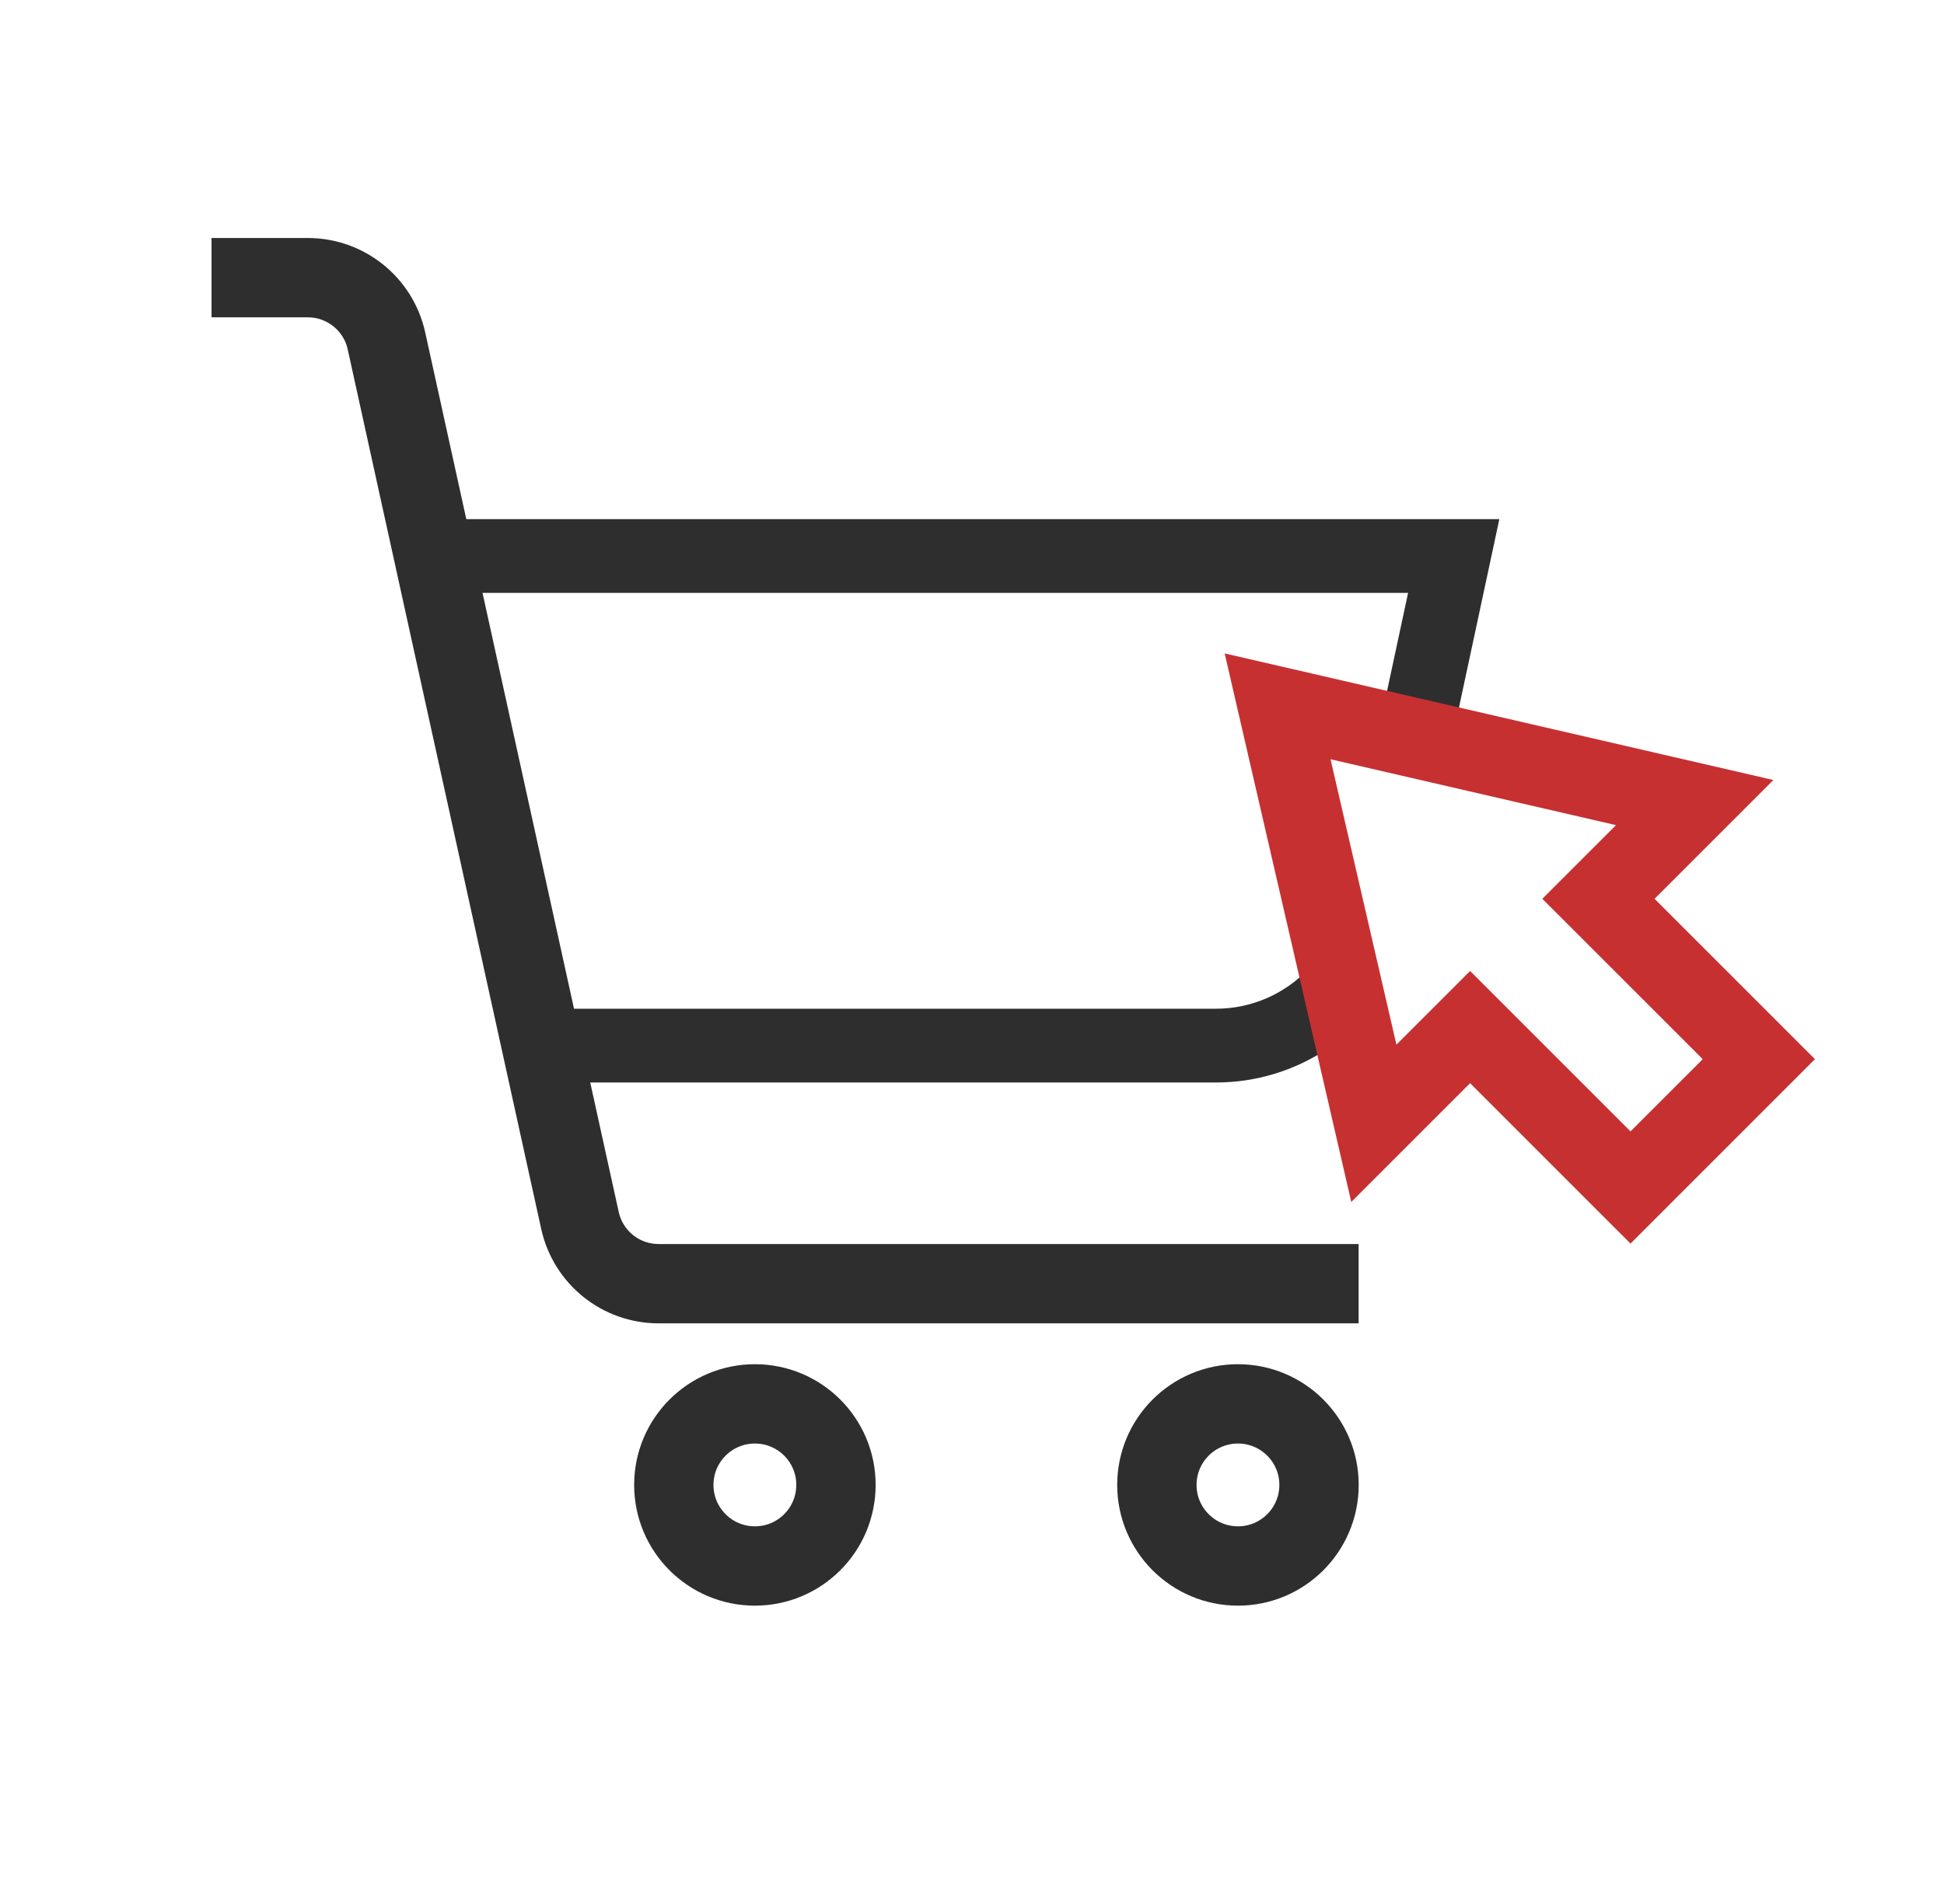
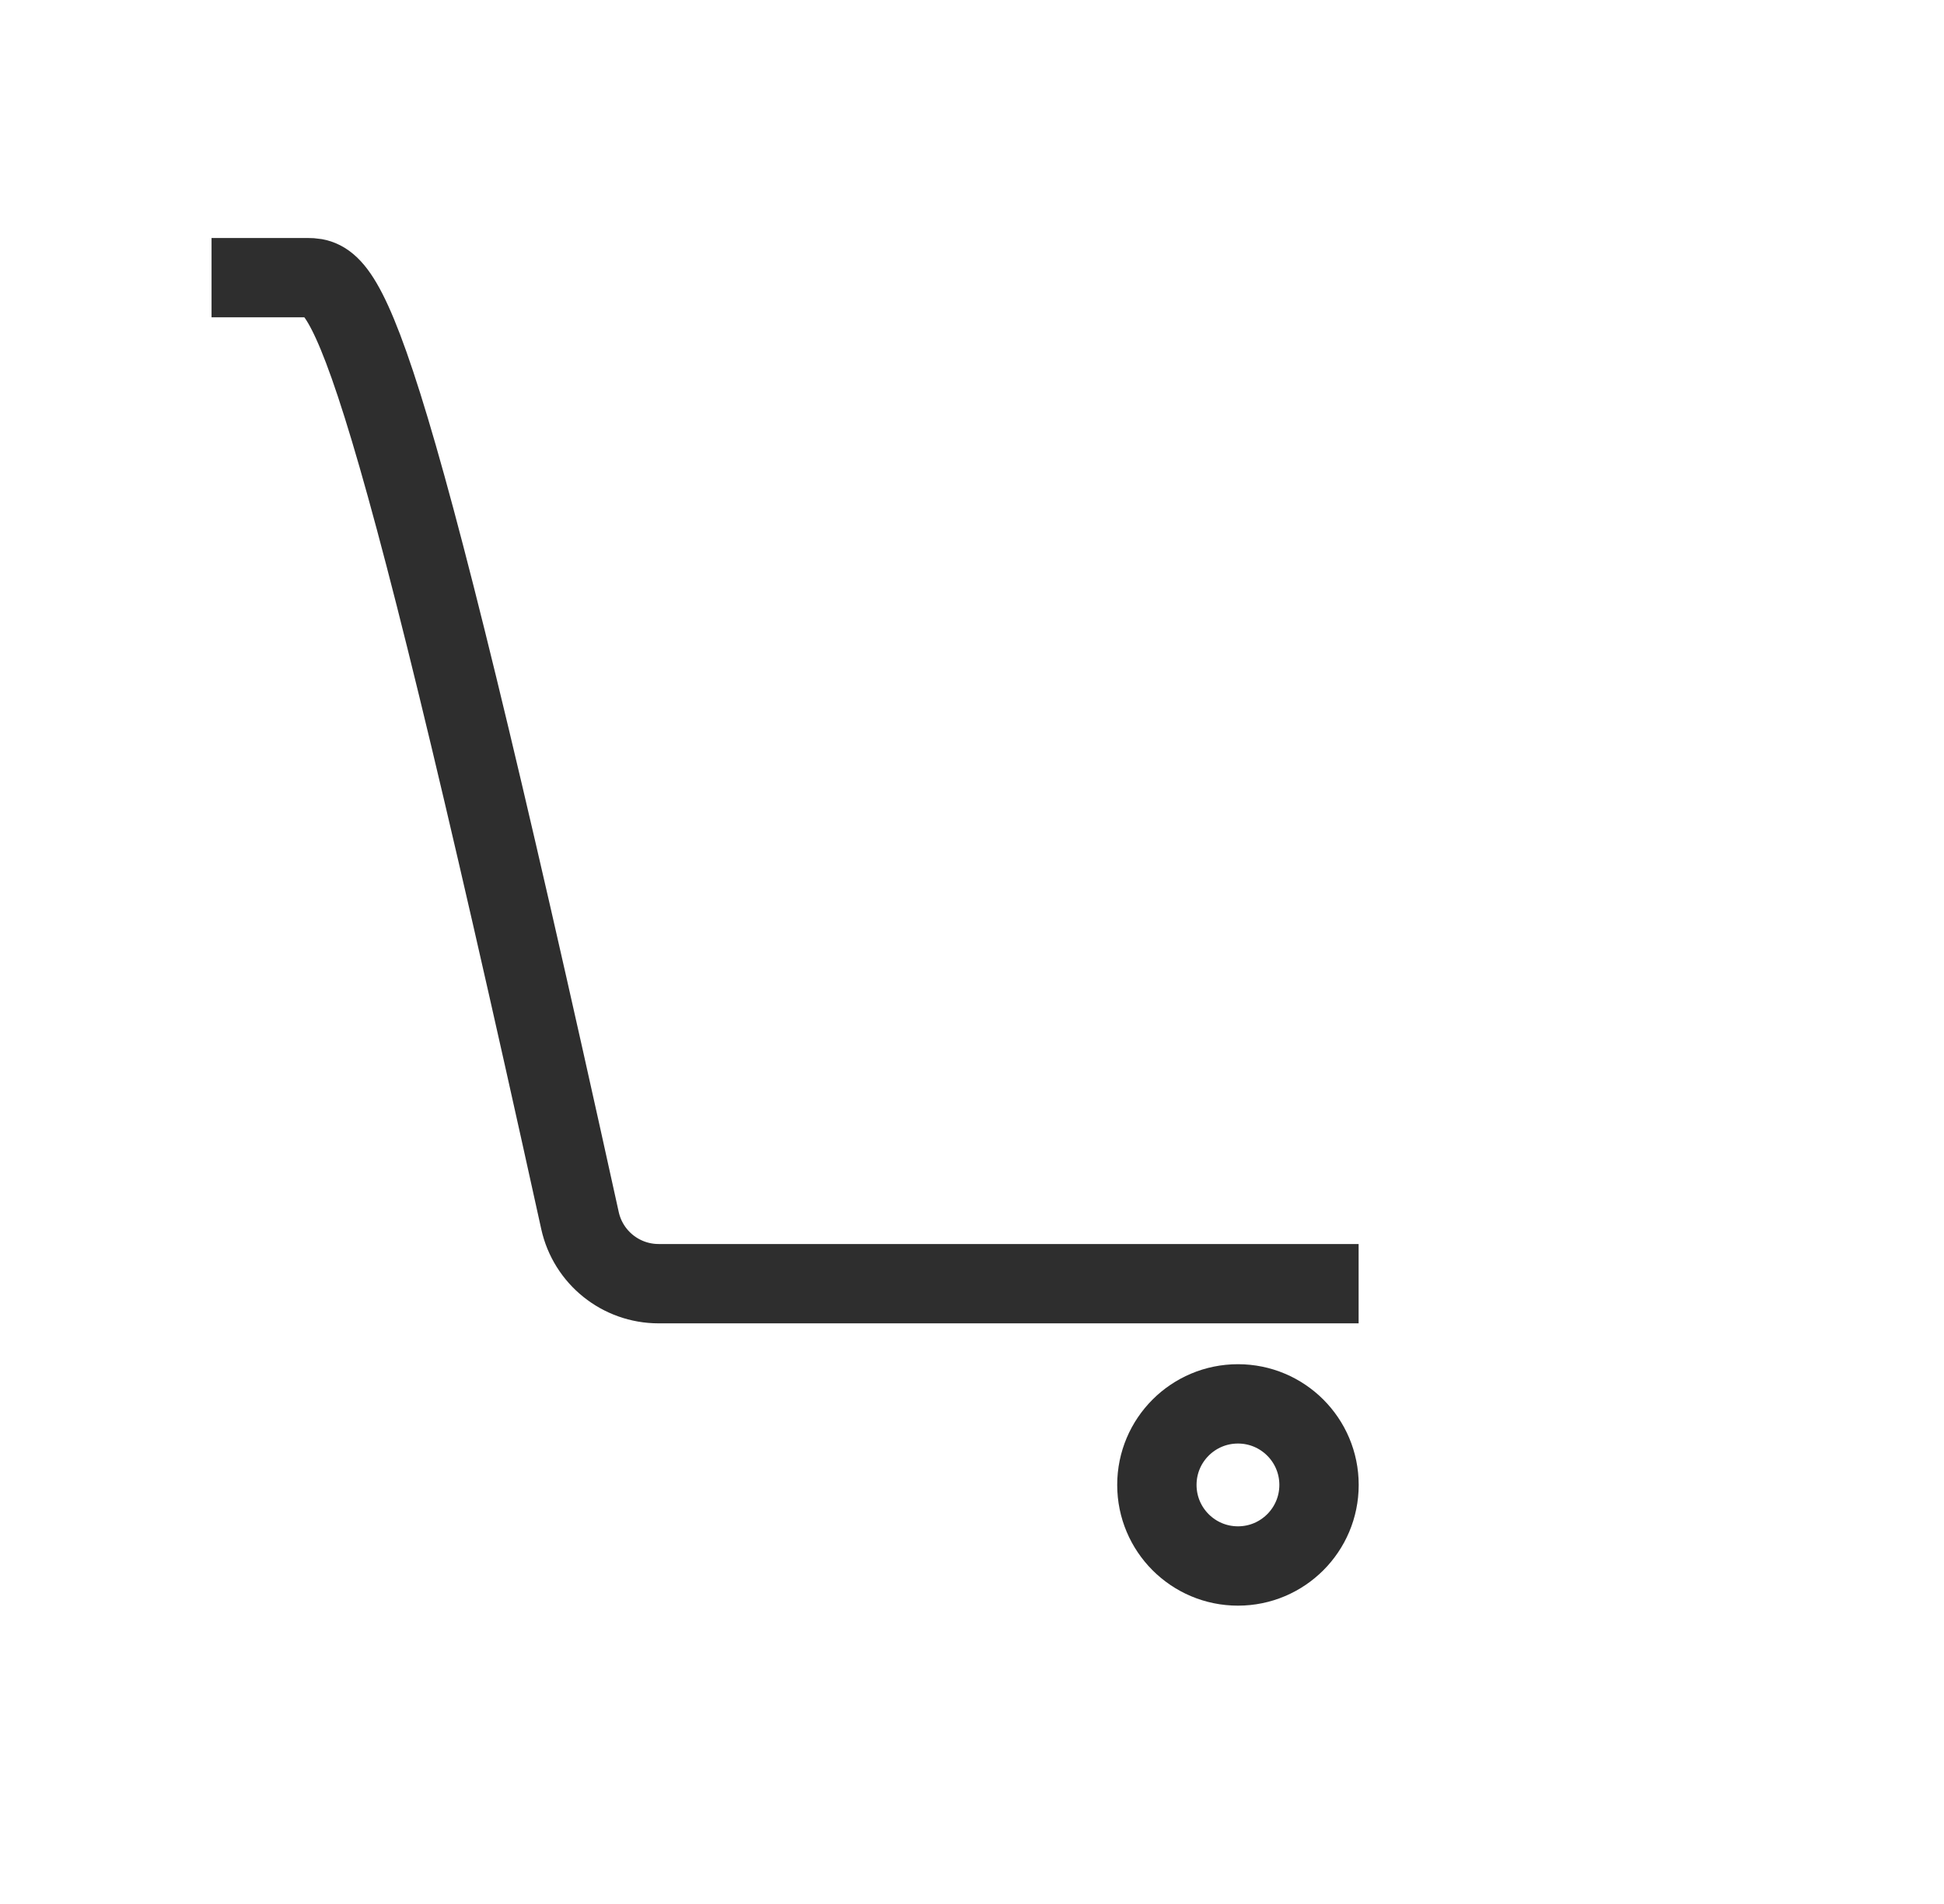
<svg xmlns="http://www.w3.org/2000/svg" width="49" height="48" viewBox="0 0 49 48" fill="none">
-   <path fill-rule="evenodd" clip-rule="evenodd" d="M30.648 25.43H14.367L12.073 14.947H35.492L34.821 18.077L36.633 18.496L37.394 14.947L37.792 13.087H35.89H11.666H9.762L10.169 14.947L12.87 27.29L30.648 27.29C31.671 27.29 32.633 26.985 33.44 26.453L32.974 24.434C32.384 25.053 31.553 25.43 30.648 25.43Z" fill="#2E2E2E" />
-   <path d="M34.245 32.362L16.601 32.362C15.648 32.362 14.824 31.7 14.619 30.77L9.741 8.593C9.536 7.663 8.711 7 7.759 7L5.332 7" stroke="#2E2E2E" stroke-width="2" />
-   <path d="M21.071 37.435C21.071 38.564 20.157 39.479 19.028 39.479C17.899 39.479 16.984 38.564 16.984 37.435C16.984 36.306 17.899 35.392 19.028 35.392C20.157 35.392 21.071 36.306 21.071 37.435Z" stroke="#2E2E2E" stroke-width="2" />
+   <path d="M34.245 32.362L16.601 32.362C15.648 32.362 14.824 31.7 14.619 30.77C9.536 7.663 8.711 7 7.759 7L5.332 7" stroke="#2E2E2E" stroke-width="2" />
  <path d="M33.247 37.435C33.247 38.564 32.332 39.479 31.204 39.479C30.075 39.479 29.16 38.564 29.16 37.435C29.16 36.306 30.075 35.392 31.204 35.392C32.332 35.392 33.247 36.306 33.247 37.435Z" stroke="#2E2E2E" stroke-width="2" />
-   <path d="M32.203 17.807L34.629 28.319L37.055 25.893L41.098 29.937L44.333 26.702L40.29 22.659L42.716 20.233L32.203 17.807Z" stroke="#C63031" stroke-width="2" />
</svg>